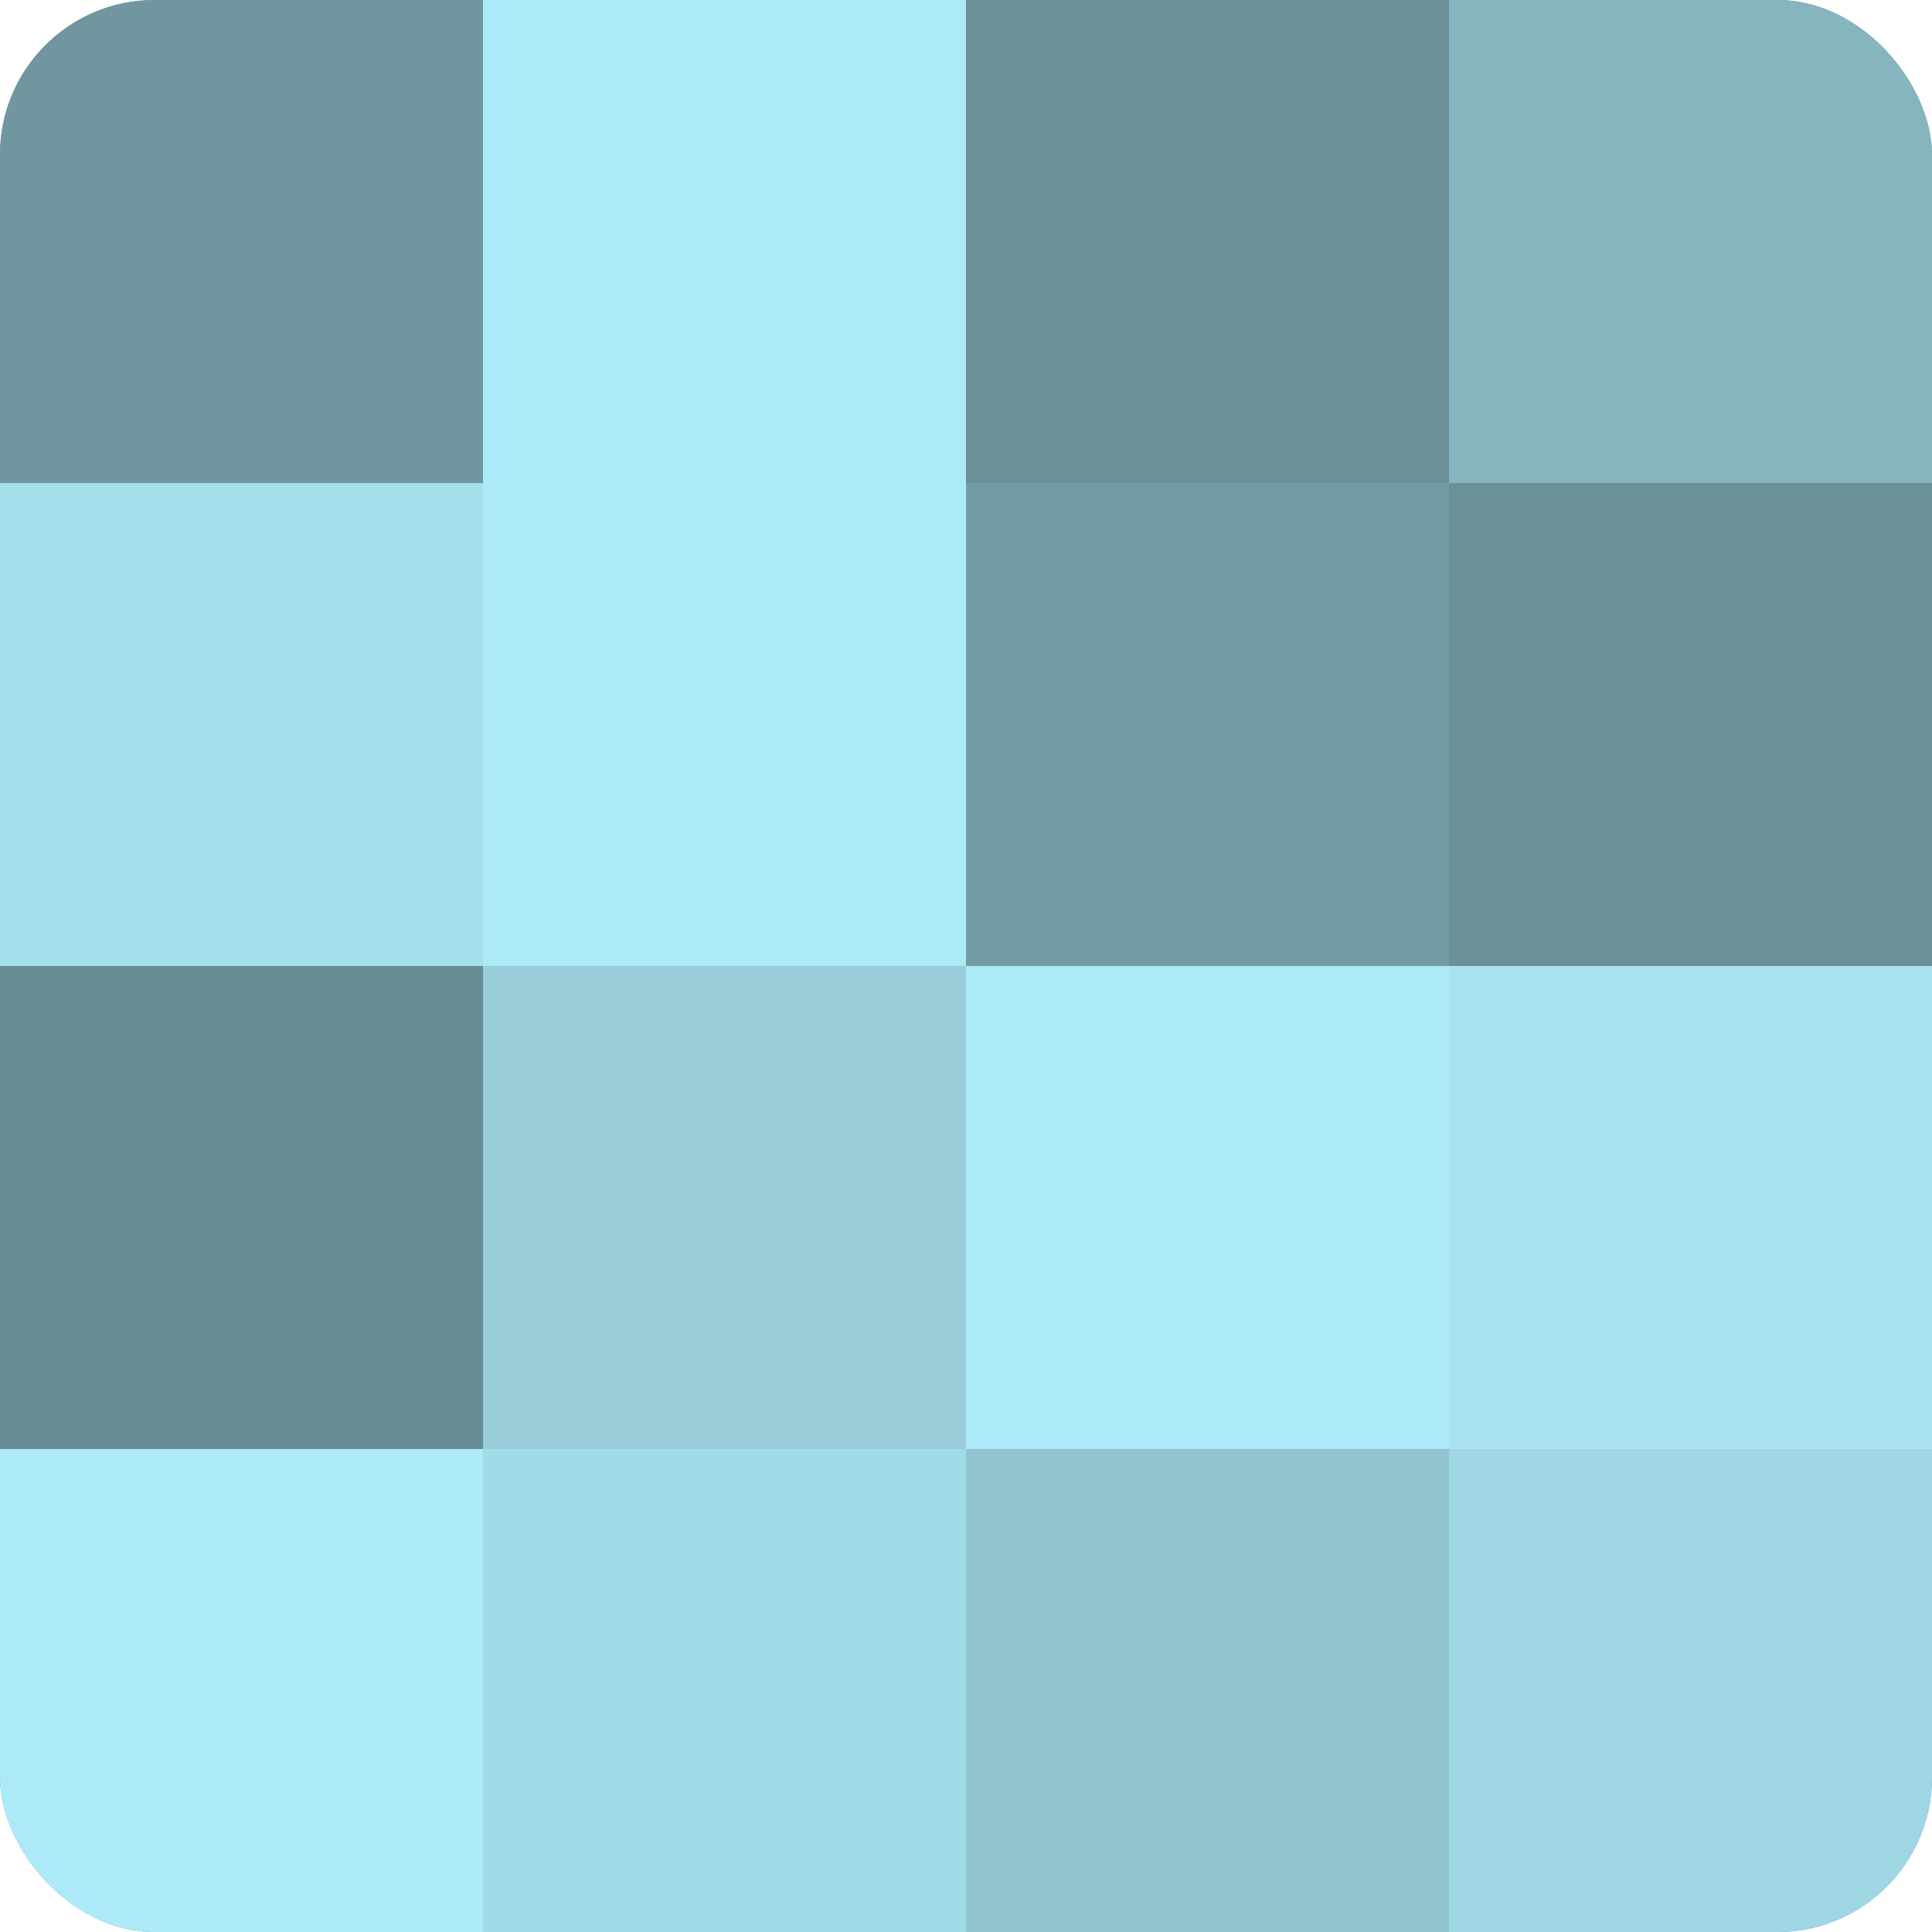
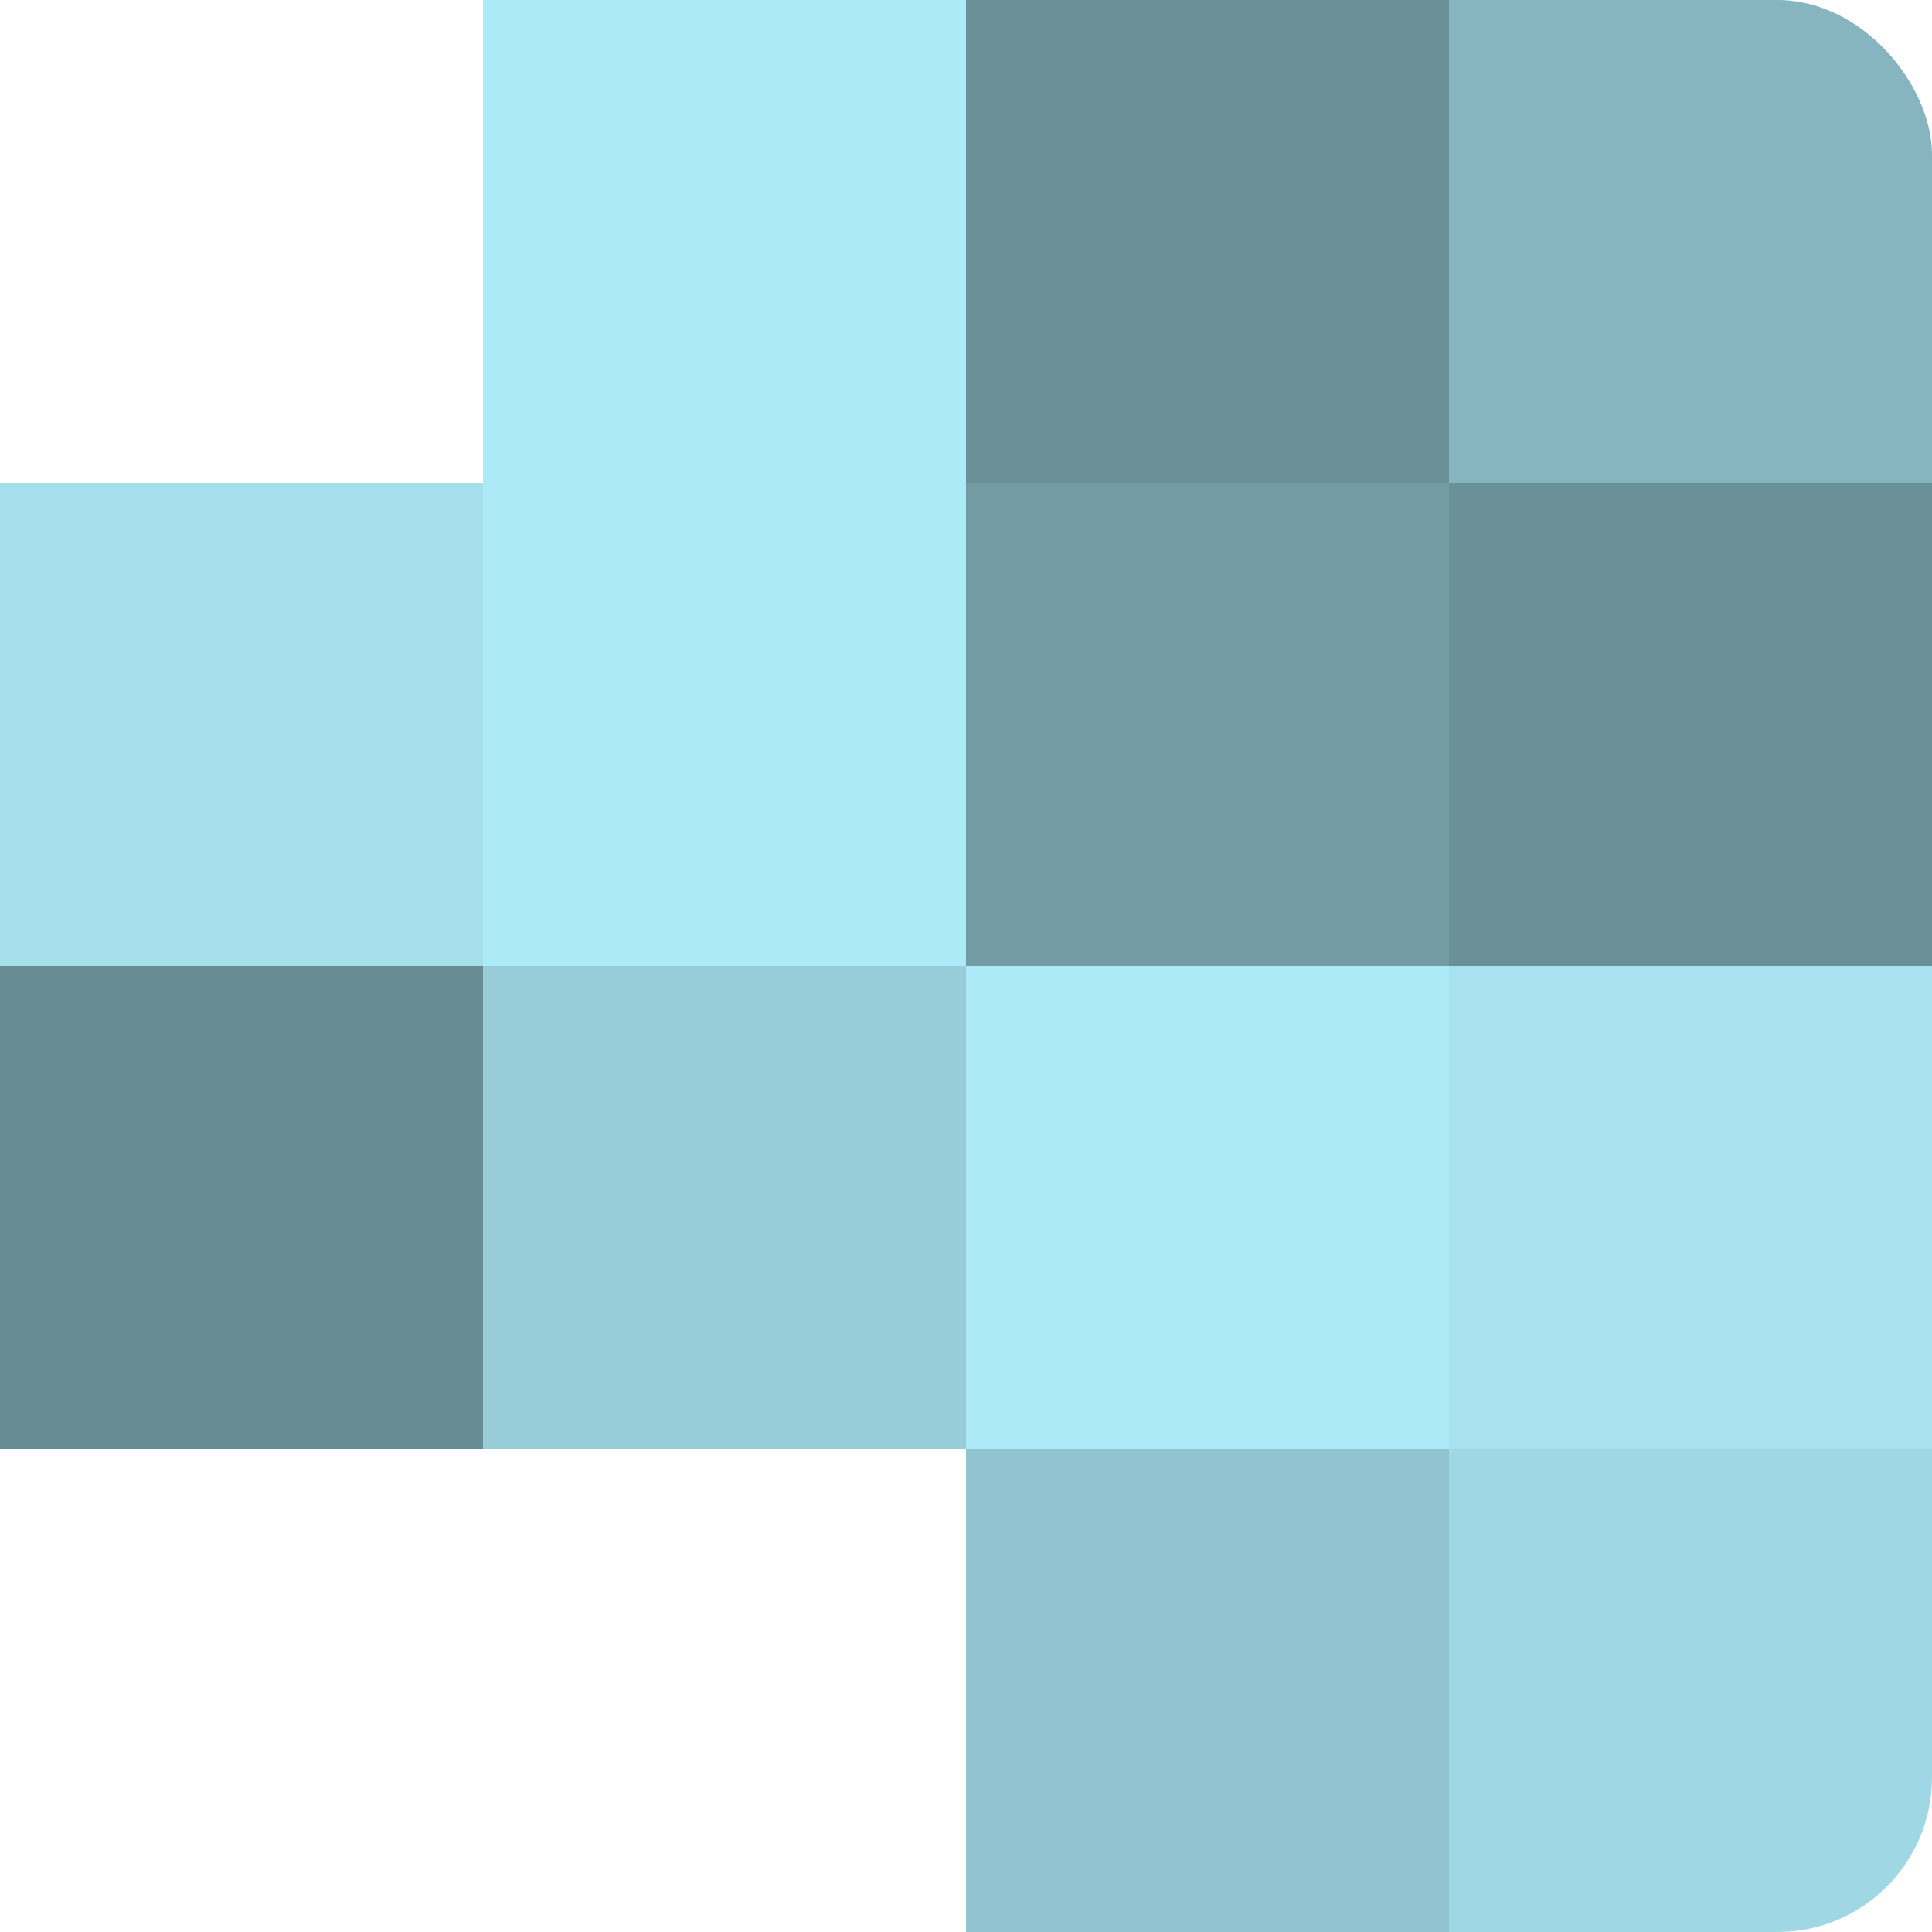
<svg xmlns="http://www.w3.org/2000/svg" width="60" height="60" viewBox="0 0 100 100" preserveAspectRatio="xMidYMid meet">
  <defs>
    <clipPath id="c" width="100" height="100">
      <rect width="100" height="100" rx="8" ry="8" />
    </clipPath>
  </defs>
  <g clip-path="url(#c)">
-     <rect width="100" height="100" fill="#7097a0" />
-     <rect width="25" height="25" fill="#7097a0" />
    <rect y="25" width="25" height="25" fill="#a5dfec" />
    <rect y="50" width="25" height="25" fill="#688c94" />
-     <rect y="75" width="25" height="25" fill="#adeaf8" />
    <rect x="25" width="25" height="25" fill="#adeaf8" />
    <rect x="25" y="25" width="25" height="25" fill="#adeaf8" />
    <rect x="25" y="50" width="25" height="25" fill="#97ccd8" />
-     <rect x="25" y="75" width="25" height="25" fill="#a2dbe8" />
    <rect x="50" width="25" height="25" fill="#6a9098" />
    <rect x="50" y="25" width="25" height="25" fill="#739ba4" />
    <rect x="50" y="50" width="25" height="25" fill="#adeaf8" />
    <rect x="50" y="75" width="25" height="25" fill="#92c4d0" />
    <rect x="75" width="25" height="25" fill="#86b5c0" />
    <rect x="75" y="25" width="25" height="25" fill="#6a9098" />
    <rect x="75" y="50" width="25" height="25" fill="#a8e2f0" />
    <rect x="75" y="75" width="25" height="25" fill="#9fd7e4" />
  </g>
</svg>